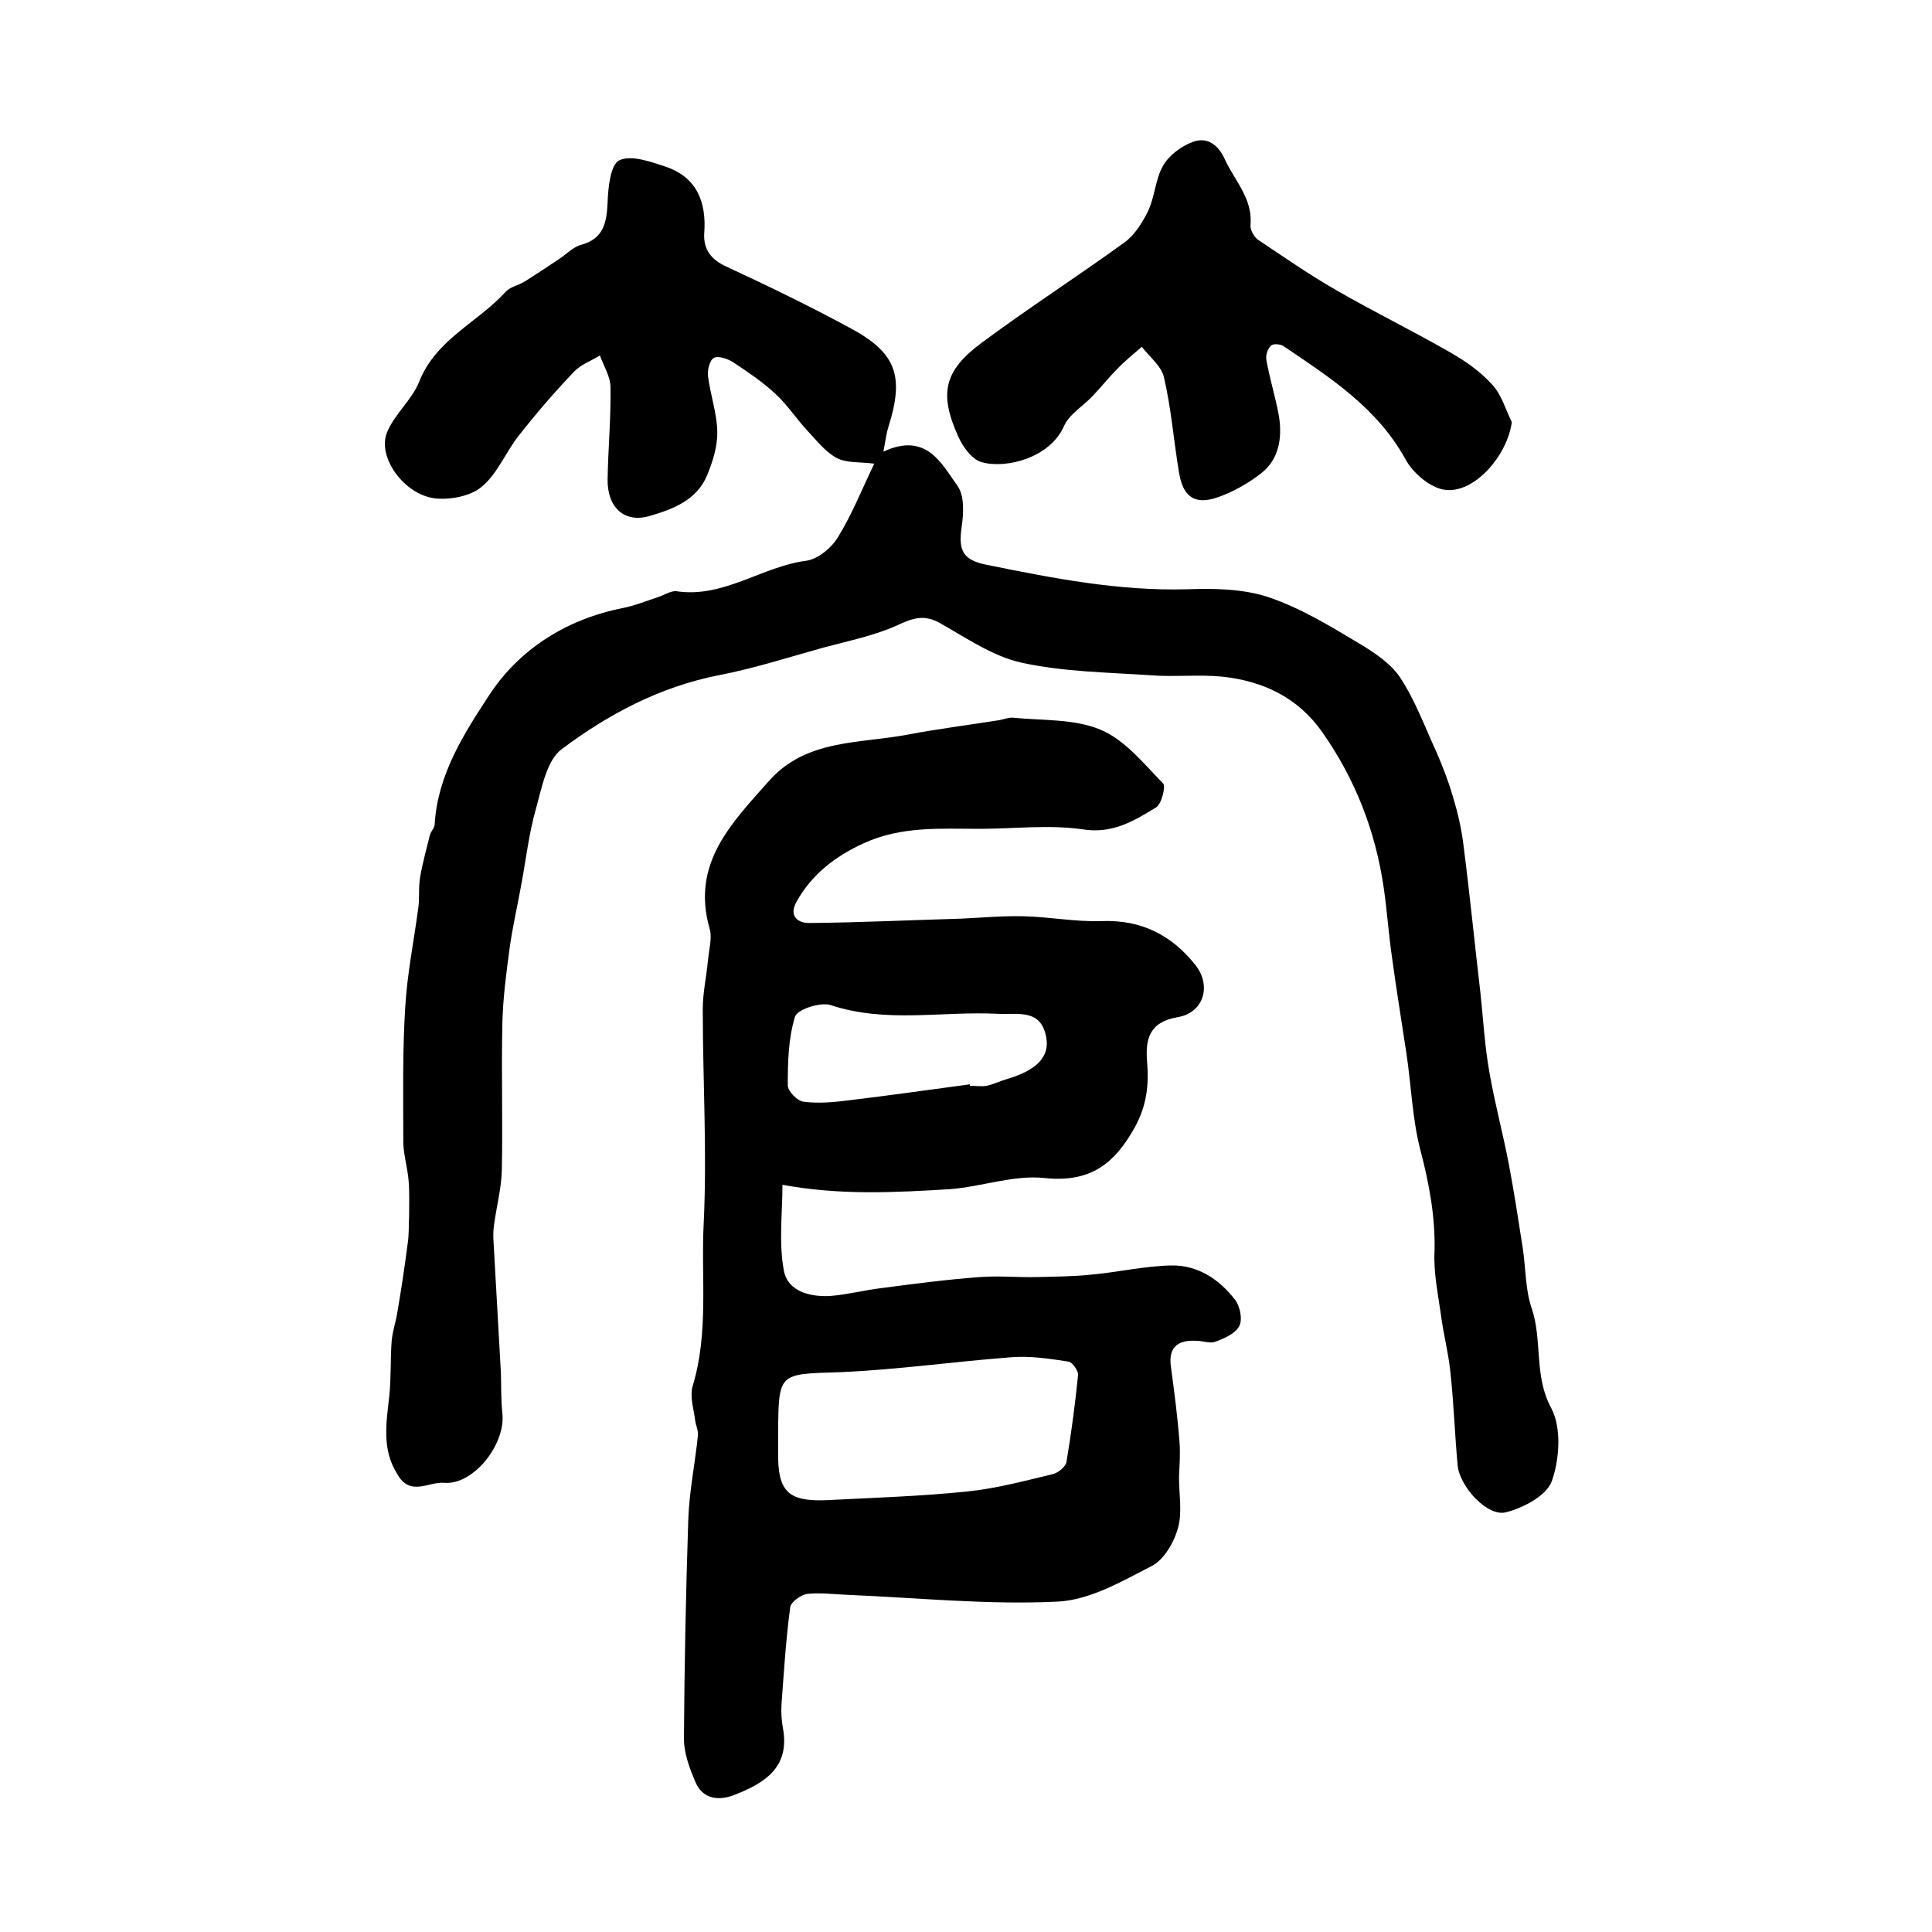
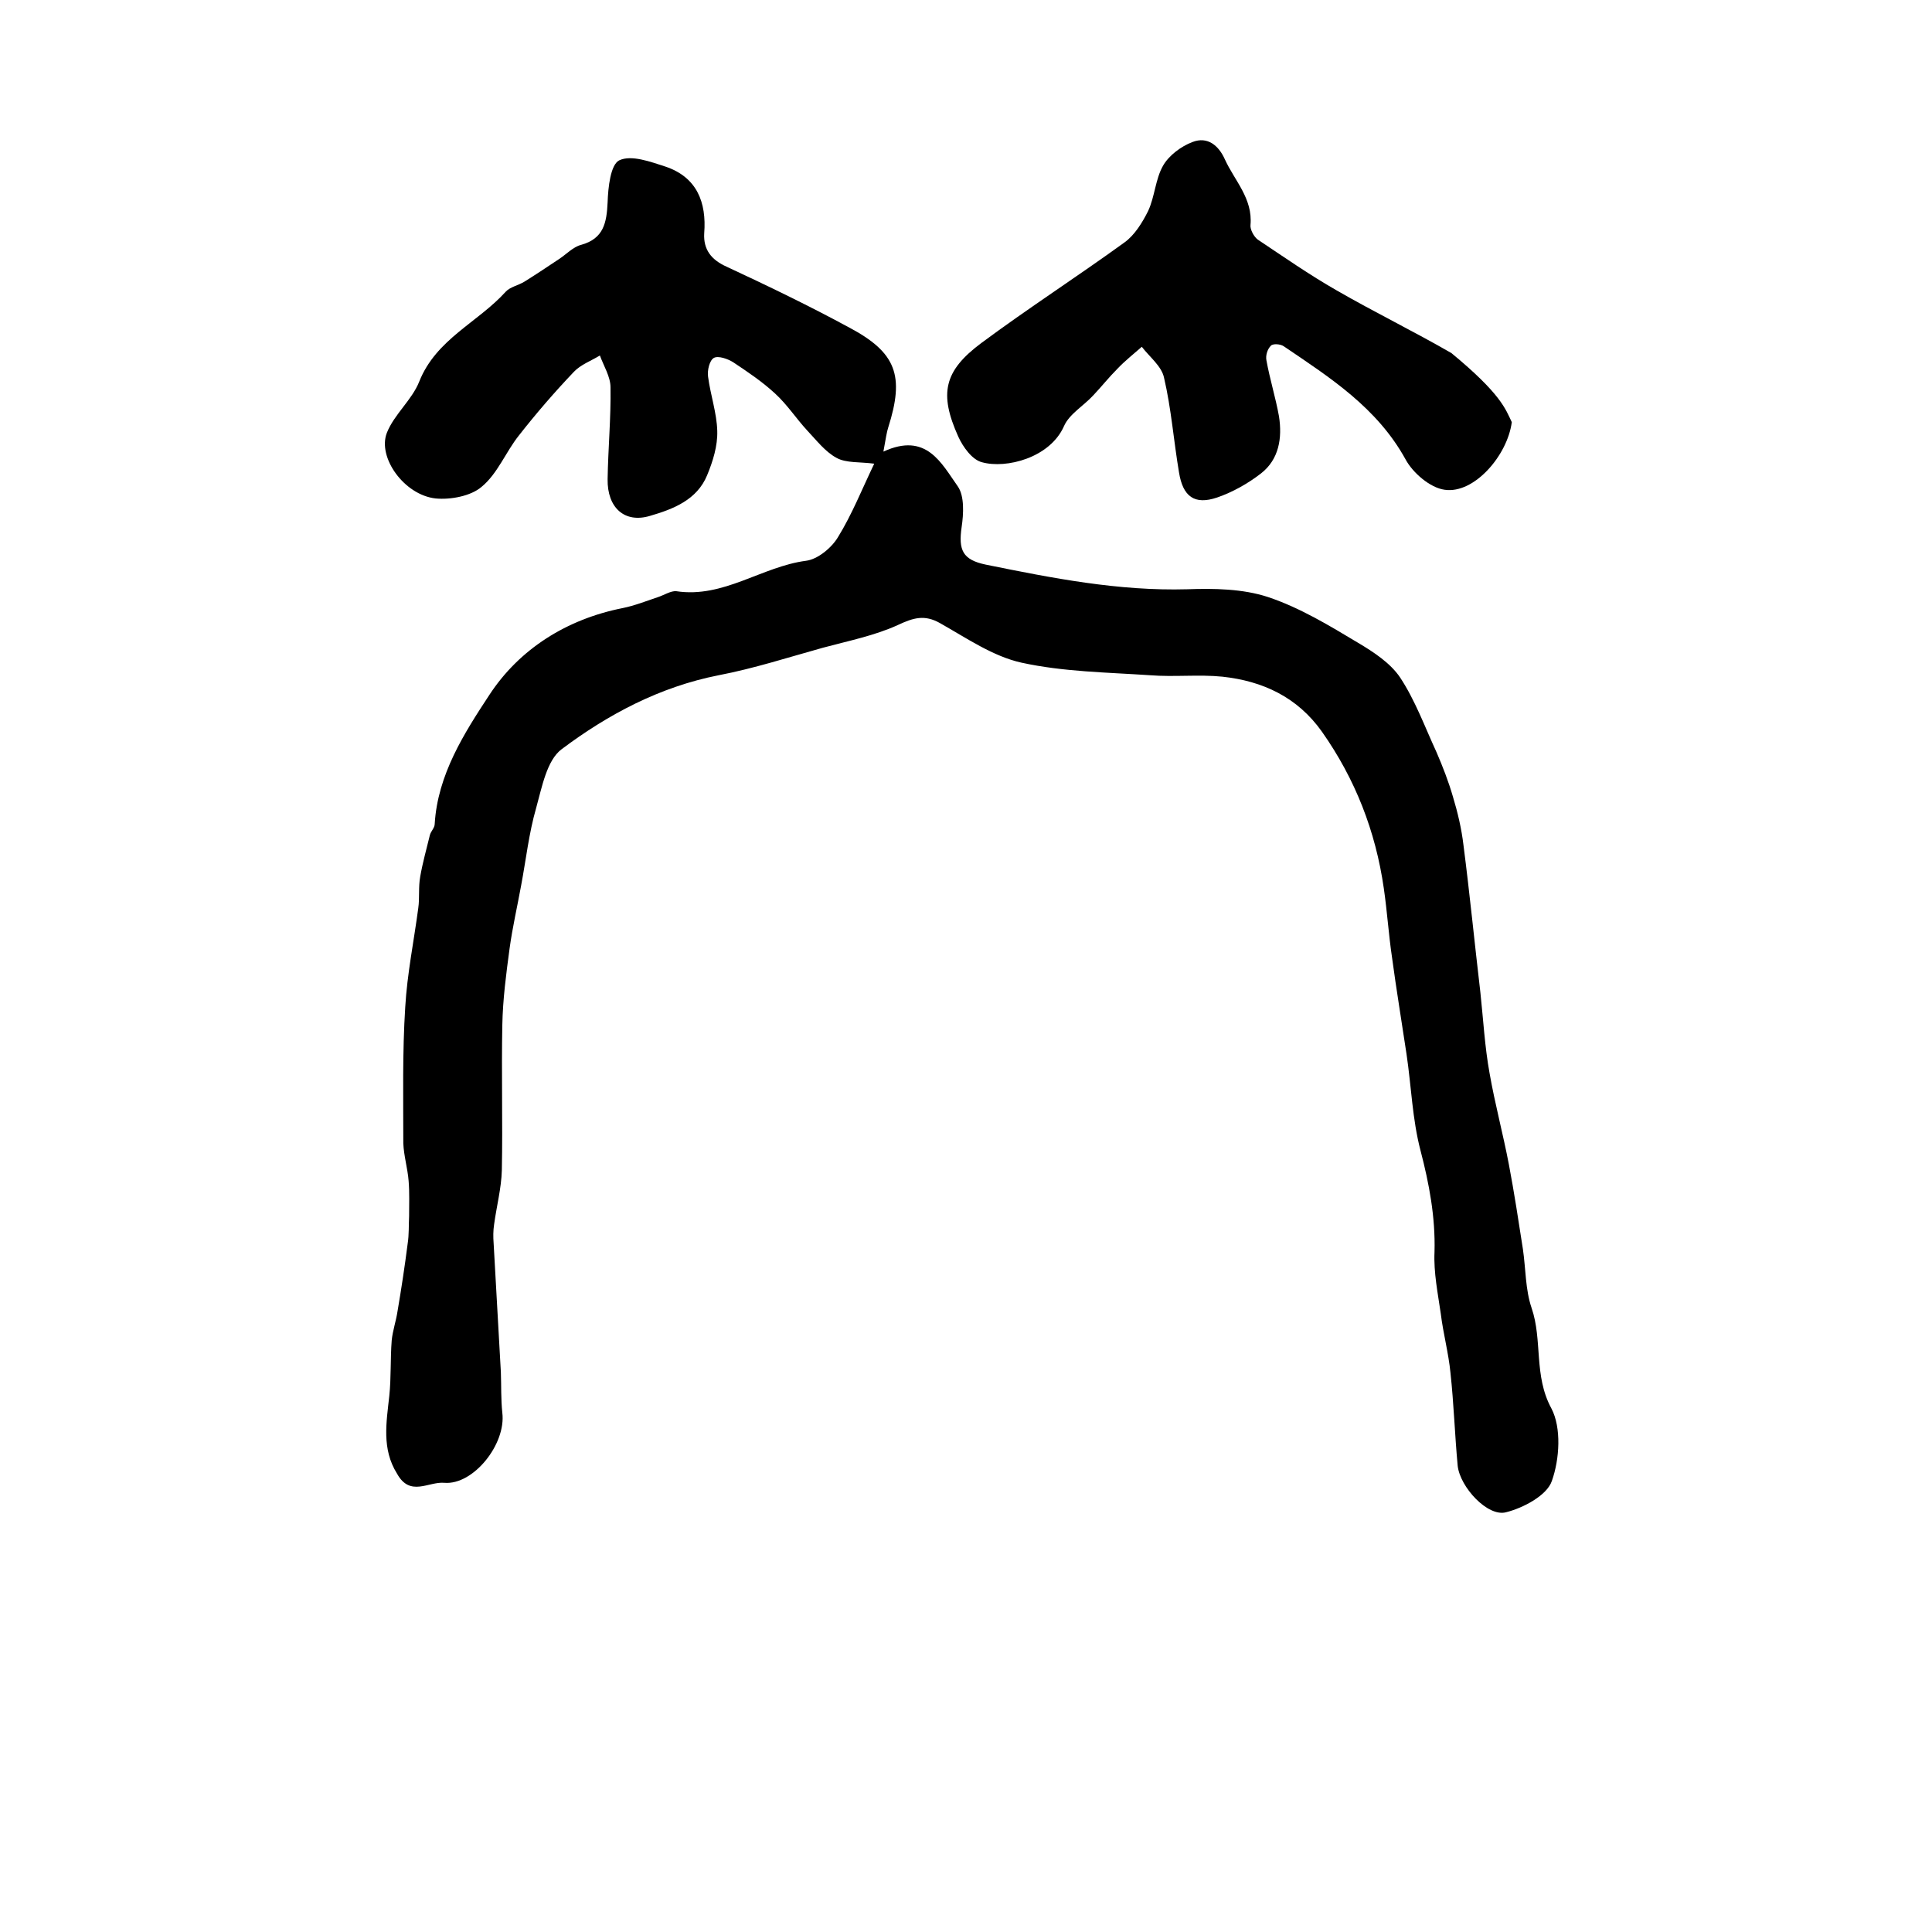
<svg xmlns="http://www.w3.org/2000/svg" version="1.1" id="图层_1" x="0px" y="0px" viewBox="0 0 400 400" style="enable-background:new 0 0 400 400;" xml:space="preserve">
  <style type="text/css">
	.st0{fill:#FFFFFF;}
</style>
  <g>
    <path d="M182.9,93.5c8.9-4.1,12,2.4,15.4,7.2c1.4,2,1.2,5.7,0.8,8.4c-0.7,4.8,0.2,6.8,5,7.8c13.8,2.8,27.5,5.5,41.7,5.1   c5.6-0.2,11.5-0.1,16.7,1.6c6.6,2.2,12.7,5.9,18.7,9.5c3.2,1.9,6.7,4.2,8.7,7.2c3.1,4.7,5.1,10.2,7.5,15.4c1.3,3,2.5,6.1,3.4,9.2   c1,3.3,1.8,6.7,2.2,10.1c1.3,10.1,2.3,20.3,3.5,30.5c0.6,5.6,0.9,11.2,1.9,16.7c1.1,6.3,2.8,12.6,4,18.9c1.1,5.8,2,11.7,2.9,17.5   c0.6,4.1,0.5,8.4,1.8,12.2c2.3,6.7,0.4,14,4.1,20.8c2.1,4,1.7,10.5,0.1,15c-1,3-5.9,5.6-9.5,6.5c-3.8,1-9.5-5.2-10-9.6   c-0.6-6.4-0.8-12.9-1.5-19.3c-0.4-4.1-1.5-8.1-2-12.2c-0.6-4.2-1.5-8.5-1.3-12.8c0.2-7.2-1.1-14.1-2.9-21c-1.7-6.5-1.9-13.3-2.9-20   c-1-6.7-2.1-13.3-3-20c-0.7-4.7-1-9.5-1.7-14.3c-1.7-11.8-5.9-22.6-12.8-32.4c-5.1-7.2-12.3-10.5-20.6-11.4c-4.9-0.5-10,0.1-15-0.3   c-8.9-0.6-17.9-0.7-26.6-2.6c-5.9-1.3-11.4-5.1-16.9-8.2c-3.2-1.8-5.5-1.1-8.7,0.4c-4.8,2.2-10.3,3.3-15.5,4.7   c-7.2,2-14.3,4.3-21.6,5.7c-12.2,2.4-22.9,8.1-32.5,15.3c-3.1,2.3-4.1,7.9-5.3,12.2c-1.5,5.2-2.1,10.7-3.1,16   c-0.8,4.4-1.8,8.7-2.4,13.1c-0.7,5.2-1.4,10.5-1.5,15.8c-0.2,10,0.1,20.1-0.1,30.1c-0.1,3.7-1.1,7.5-1.6,11.2   c-0.2,1.3-0.2,2.6-0.1,3.9c0.5,8.9,1,17.8,1.5,26.7c0.1,2.8,0,5.6,0.3,8.4c0.8,6.5-6,15-12,14.5c-3.3-0.3-7.1,3-9.8-1.9   C79,300,80,294.5,80.6,289c0.4-3.8,0.2-7.7,0.5-11.5c0.2-2,0.9-4,1.2-6c0.8-4.7,1.5-9.3,2.1-14c0.3-1.9,0.2-3.8,0.3-5.7   c0-2.4,0.1-4.9-0.1-7.3c-0.2-2.6-1-5.2-1.1-7.8c0-9.4-0.2-18.8,0.4-28.2c0.4-6.9,1.8-13.7,2.7-20.5c0.3-2.1,0-4.3,0.4-6.5   c0.5-2.9,1.3-5.7,2-8.6c0.2-0.8,1-1.5,1-2.3c0.6-10.2,6.1-18.8,11.3-26.7c6.2-9.5,16-15.7,27.6-18c2.5-0.5,5-1.5,7.4-2.3   c1.2-0.4,2.6-1.3,3.7-1.2c9.8,1.5,17.7-5.1,26.9-6.3c2.4-0.3,5.3-2.7,6.6-4.9c2.9-4.7,5-10,7.5-15.2c-3-0.4-5.8-0.1-7.8-1.2   c-2.4-1.3-4.2-3.7-6.1-5.7c-2.3-2.5-4.1-5.3-6.6-7.6c-2.7-2.5-5.7-4.5-8.7-6.5c-1.1-0.7-3.1-1.4-4-0.9c-0.9,0.5-1.4,2.6-1.2,3.9   c0.5,3.8,1.8,7.5,1.9,11.2c0.1,3.1-0.9,6.3-2.1,9.2c-2.1,5.1-7,7-11.8,8.4c-5.3,1.6-8.9-1.7-8.8-7.6c0.1-6.3,0.7-12.7,0.6-19   c0-2.2-1.4-4.4-2.2-6.6c-1.8,1.1-4,1.9-5.4,3.4c-4,4.2-7.8,8.6-11.4,13.2c-2.7,3.4-4.4,7.9-7.7,10.6c-2.2,1.9-6.4,2.7-9.5,2.4   c-6.5-0.7-12.1-8.5-10.1-13.6c1.5-3.8,5.2-6.8,6.7-10.6c3.5-8.8,12.1-12.2,17.9-18.6c0.9-1,2.6-1.3,3.9-2.1   c2.4-1.5,4.8-3.1,7.2-4.7c1.5-1,2.9-2.5,4.5-2.9c4.7-1.3,5.3-4.6,5.5-8.8c0.1-3.1,0.6-7.8,2.4-8.7c2.5-1.2,6.5,0.3,9.6,1.3   c6.5,2.2,8.5,7.4,8,13.8c-0.2,3.4,1.5,5.5,4.6,6.9c8.6,4,17.1,8.1,25.4,12.6c9.8,5.2,11.5,10,8.1,20.7   C183.6,89.4,183.4,90.7,182.9,93.5z" />
-     <path d="M162,245.3c0,5.8-0.8,12,0.3,17.8c0.8,4.3,5.5,5.5,9.8,5.2c3.5-0.3,6.9-1.2,10.3-1.6c6.8-0.9,13.7-1.8,20.5-2.3   c3.9-0.3,7.9,0.1,11.8,0c3.7-0.1,7.5-0.1,11.2-0.5c5.6-0.5,11.1-1.8,16.6-1.9c5.4-0.1,9.9,2.8,13.2,7.1c1,1.3,1.6,4,0.9,5.4   c-0.8,1.6-3.1,2.6-5,3.3c-1.1,0.4-2.6-0.2-3.9-0.2c-3.6-0.2-5.8,1.1-5.3,5.2c0.7,5.2,1.4,10.4,1.8,15.7c0.2,2.4,0,4.9-0.1,7.4   c0,3.5,0.7,7.2-0.2,10.4c-0.8,3-2.9,6.6-5.4,7.9c-6.2,3.2-12.9,7.1-19.6,7.4c-14.4,0.7-28.9-0.8-43.3-1.4c-2.8-0.1-5.7-0.5-8.5-0.2   c-1.3,0.2-3.4,1.7-3.5,2.8c-0.9,6.7-1.3,13.4-1.8,20.1c-0.1,1.6,0,3.3,0.3,4.9c1.5,8.2-3.9,11.4-10,13.8c-3,1.2-6.5,1.1-8.1-2.6   c-1.2-2.8-2.4-6-2.4-9c0.1-15.1,0.4-30.2,0.9-45.4c0.2-5.8,1.4-11.6,2-17.4c0.1-1.1-0.5-2.2-0.6-3.3c-0.3-2.3-1.1-4.8-0.5-6.9   c3.4-11.2,1.7-22.6,2.3-33.9c0.7-14.7-0.2-29.5-0.2-44.2c0-3.4,0.8-6.9,1.1-10.3c0.2-2.1,0.9-4.5,0.3-6.4   c-3.8-13.4,4.5-21.7,12.2-30.4c7.7-8.8,18.7-7.8,28.8-9.7c6.3-1.2,12.7-2,19-3c1-0.2,2-0.6,2.9-0.5c6.1,0.6,12.7,0.2,18.1,2.5   c5,2.1,8.9,7,12.9,11.1c0.6,0.6-0.3,4.3-1.5,5c-4.6,2.8-9,5.5-15.2,4.5c-7-1-14.2-0.1-21.3-0.1c-8.1,0-16.2-0.6-24,3   c-5.9,2.7-10.7,6.4-13.9,12.1c-1.6,2.9,0.2,4.4,2.6,4.4c10.5-0.1,20.9-0.6,31.4-0.9c4.3-0.2,8.6-0.6,12.9-0.5   c5.4,0.1,10.9,1.2,16.3,1c8.2-0.3,14.5,2.9,19.4,9.1c3.4,4.3,1.7,9.9-3.7,10.8c-5.9,1-6.7,4.6-6.3,9.3c0.4,4.7-0.1,9-2.5,13.4   c-4.2,7.6-9.2,11.6-18.7,10.6c-6.4-0.7-13,1.8-19.6,2.3C185.3,246.9,173.9,247.5,162,245.3z M161.1,296.7c0,1.3,0,2.7,0,4   c-0.1,8,2,10.2,9.9,9.9c9.7-0.5,19.5-0.8,29.2-1.8c6-0.6,11.9-2.2,17.8-3.6c1.1-0.3,2.6-1.5,2.8-2.5c1-6,1.8-12,2.4-18   c0.1-0.9-1.2-2.7-2-2.8c-3.9-0.6-7.9-1.2-11.8-0.9c-11.9,0.9-23.7,2.6-35.6,3.1C161.2,284.5,161.2,284.1,161.1,296.7z M200.8,224.5   c0,0.1,0,0.2,0,0.3c1.2,0,2.4,0.2,3.5,0c1.4-0.3,2.8-1,4.2-1.4c6.1-1.8,8.9-4.6,8.1-8.7c-1.1-5.9-5.9-4.6-10-4.8   c-11.5-0.6-23.1,2-34.6-1.8c-2.1-0.7-7,0.9-7.4,2.4c-1.4,4.5-1.5,9.5-1.5,14.2c0,1.2,2,3.3,3.3,3.4c3.1,0.4,6.3,0.1,9.4-0.3   C184.2,226.8,192.5,225.6,200.8,224.5z" />
-     <path d="M313,87.4c-0.9,6.9-7.8,14.9-13.9,14c-3-0.4-6.6-3.5-8.1-6.3c-5.9-10.7-15.6-16.9-25.2-23.4c-0.7-0.5-2.3-0.6-2.7-0.1   c-0.7,0.7-1.1,2-0.9,3c0.7,3.9,1.9,7.7,2.6,11.6c0.7,4.5,0,8.9-3.7,11.8c-2.7,2.1-5.9,3.9-9.1,5c-4.7,1.6-7.1-0.2-7.9-5.2   c-1.1-6.5-1.6-13.2-3.1-19.6c-0.5-2.4-3-4.3-4.6-6.4c-1.7,1.5-3.5,2.9-5.1,4.6c-1.7,1.7-3.2,3.6-4.9,5.4c-2,2.2-5,3.9-6.1,6.4   c-2.9,6.6-12,8.9-17,7.5c-2-0.5-3.9-3.1-4.9-5.3c-4-8.9-3-13.6,4.8-19.4c9.7-7.2,19.8-13.7,29.6-20.8c2.1-1.5,3.7-4.1,4.9-6.5   c1.4-3,1.5-6.6,3.1-9.4c1.2-2.1,3.7-4,6.1-4.9c3.1-1.2,5.4,0.7,6.7,3.6c2,4.4,5.8,8.1,5.3,13.6c-0.1,0.9,0.7,2.4,1.5,3   c5.4,3.6,10.7,7.3,16.3,10.5c7.8,4.5,16,8.5,23.8,13c3.1,1.8,6.1,3.9,8.5,6.6C310.8,81.6,311.7,84.7,313,87.4z" />
+     <path d="M313,87.4c-0.9,6.9-7.8,14.9-13.9,14c-3-0.4-6.6-3.5-8.1-6.3c-5.9-10.7-15.6-16.9-25.2-23.4c-0.7-0.5-2.3-0.6-2.7-0.1   c-0.7,0.7-1.1,2-0.9,3c0.7,3.9,1.9,7.7,2.6,11.6c0.7,4.5,0,8.9-3.7,11.8c-2.7,2.1-5.9,3.9-9.1,5c-4.7,1.6-7.1-0.2-7.9-5.2   c-1.1-6.5-1.6-13.2-3.1-19.6c-0.5-2.4-3-4.3-4.6-6.4c-1.7,1.5-3.5,2.9-5.1,4.6c-1.7,1.7-3.2,3.6-4.9,5.4c-2,2.2-5,3.9-6.1,6.4   c-2.9,6.6-12,8.9-17,7.5c-2-0.5-3.9-3.1-4.9-5.3c-4-8.9-3-13.6,4.8-19.4c9.7-7.2,19.8-13.7,29.6-20.8c2.1-1.5,3.7-4.1,4.9-6.5   c1.4-3,1.5-6.6,3.1-9.4c1.2-2.1,3.7-4,6.1-4.9c3.1-1.2,5.4,0.7,6.7,3.6c2,4.4,5.8,8.1,5.3,13.6c-0.1,0.9,0.7,2.4,1.5,3   c5.4,3.6,10.7,7.3,16.3,10.5c7.8,4.5,16,8.5,23.8,13C310.8,81.6,311.7,84.7,313,87.4z" />
  </g>
</svg>